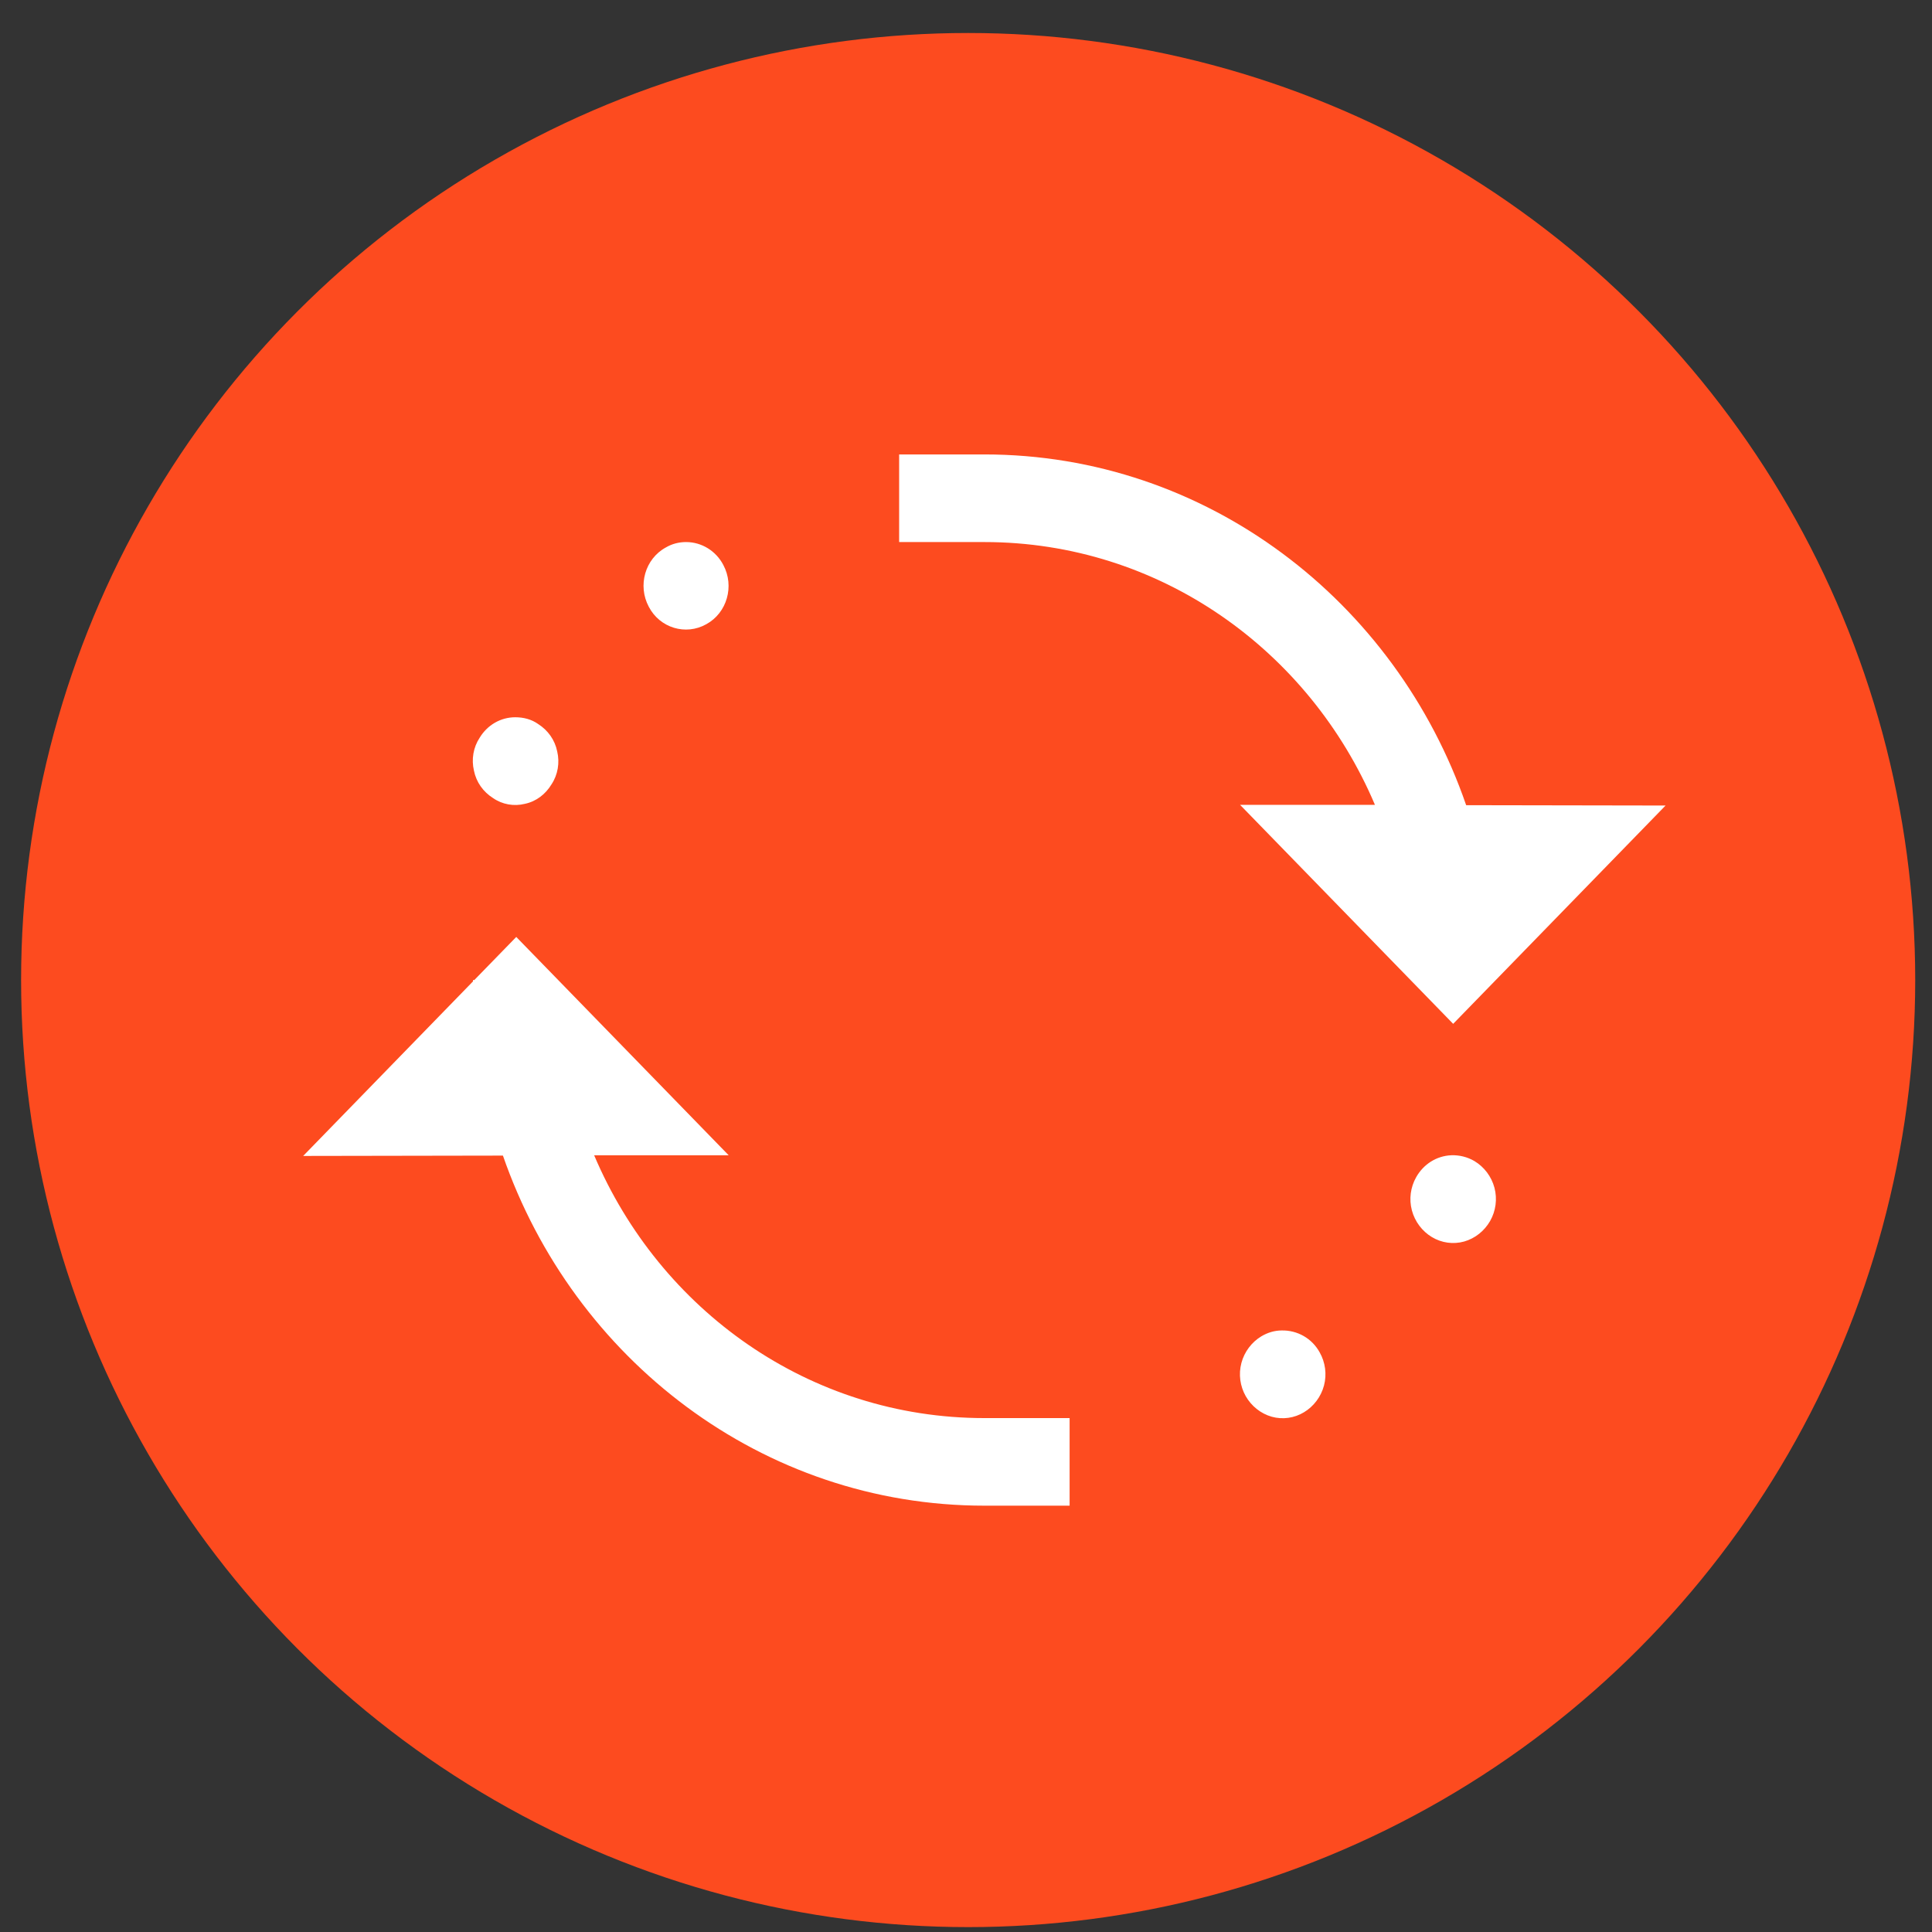
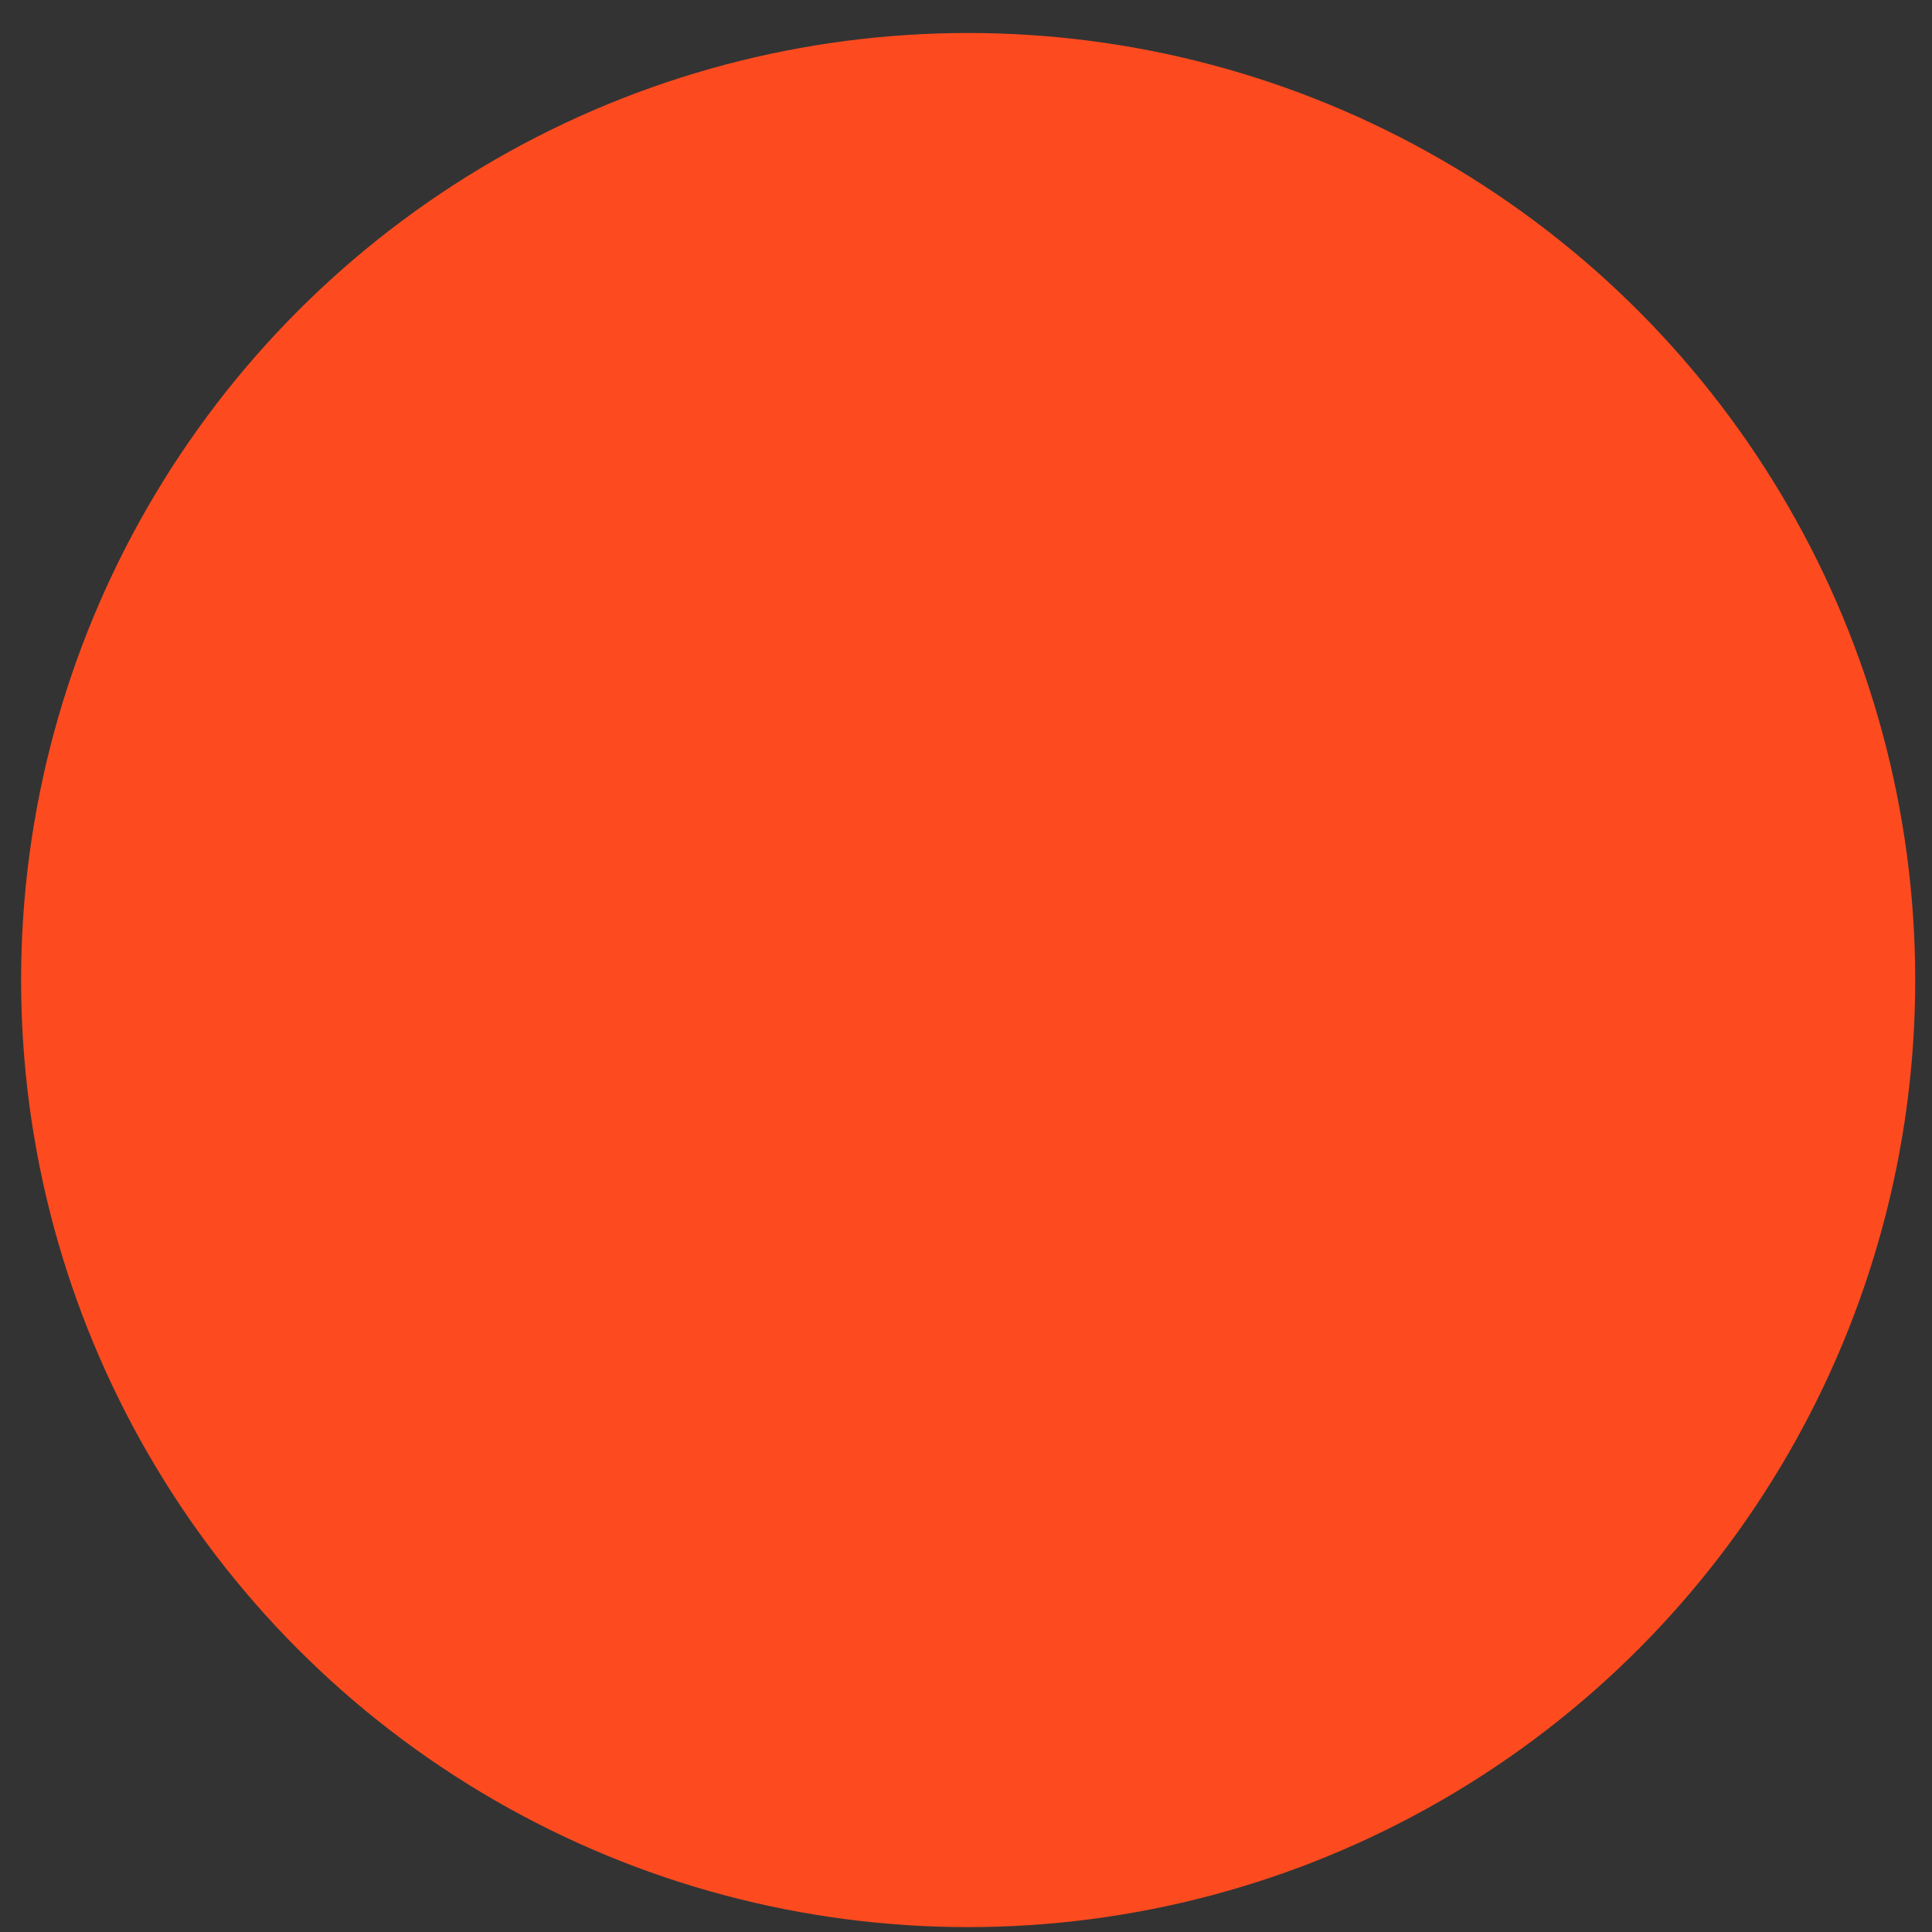
<svg xmlns="http://www.w3.org/2000/svg" width="51" height="51" viewBox="0 0 51 51" fill="none">
  <rect x="0" y="0" width="51" height="51" fill="#333333" stroke="none" />
  <circle cx="25.557" cy="25.871" r="25" fill="#FD4B1F" />
-   <path d="M23.735 11.996V14.309H25.985C30.608 14.309 34.563 17.163 36.295 21.246H32.735L38.36 27.027L43.967 21.264L38.703 21.255C36.848 15.871 31.856 11.996 25.985 11.996H23.735ZM18.11 14.309C17.925 14.309 17.741 14.354 17.574 14.453C17.029 14.751 16.827 15.456 17.126 16.016C17.416 16.576 18.101 16.784 18.646 16.477C19.191 16.178 19.393 15.474 19.094 14.914C18.901 14.543 18.523 14.309 18.11 14.309ZM13.601 18.934C13.214 18.934 12.863 19.141 12.661 19.476C12.494 19.729 12.441 20.045 12.511 20.343C12.573 20.65 12.757 20.903 13.012 21.065C13.258 21.237 13.566 21.291 13.856 21.219C14.155 21.156 14.401 20.966 14.559 20.704C14.726 20.451 14.779 20.135 14.709 19.837C14.647 19.53 14.463 19.277 14.208 19.114C14.032 18.988 13.821 18.934 13.601 18.934ZM13.628 24.733L12.52 25.871H12.485C12.485 25.88 12.485 25.898 12.485 25.907L8.003 30.514L13.276 30.505C15.139 35.88 20.123 39.746 25.985 39.746H28.235V37.434H25.985C21.362 37.434 17.416 34.579 15.684 30.496H19.235L13.628 24.733ZM38.307 30.496C37.92 30.514 37.578 30.731 37.384 31.074C37.235 31.336 37.191 31.652 37.27 31.95C37.349 32.248 37.543 32.502 37.797 32.655C38.052 32.809 38.36 32.854 38.65 32.773C38.94 32.691 39.186 32.492 39.336 32.23C39.485 31.968 39.529 31.652 39.45 31.354C39.371 31.056 39.177 30.803 38.922 30.65C38.738 30.541 38.518 30.487 38.307 30.496ZM33.834 35.121C33.649 35.121 33.465 35.175 33.297 35.275C33.043 35.428 32.849 35.681 32.77 35.979C32.691 36.277 32.735 36.593 32.884 36.855C33.034 37.117 33.28 37.316 33.57 37.398C33.86 37.479 34.168 37.434 34.422 37.28C34.677 37.127 34.871 36.873 34.95 36.575C35.029 36.277 34.985 35.961 34.836 35.699C34.633 35.329 34.247 35.112 33.834 35.121Z" fill="white" />
</svg>